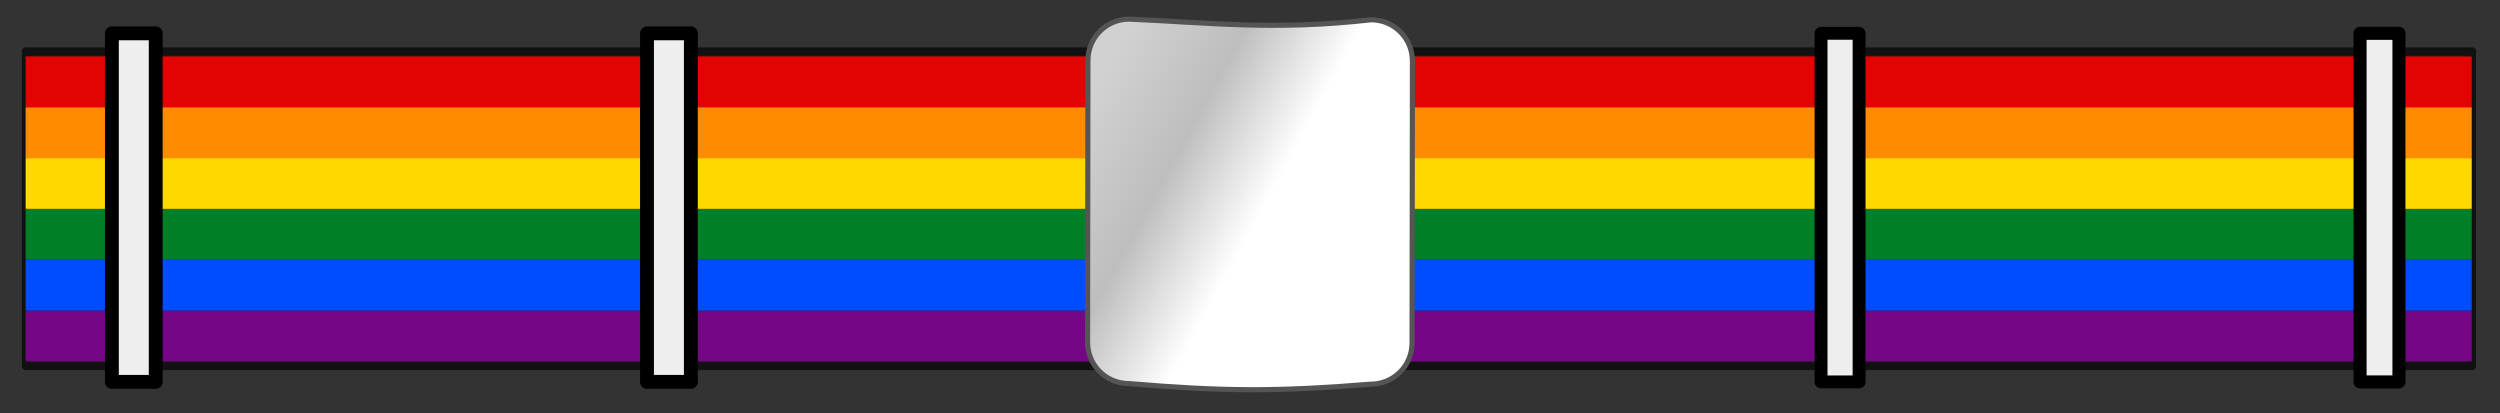
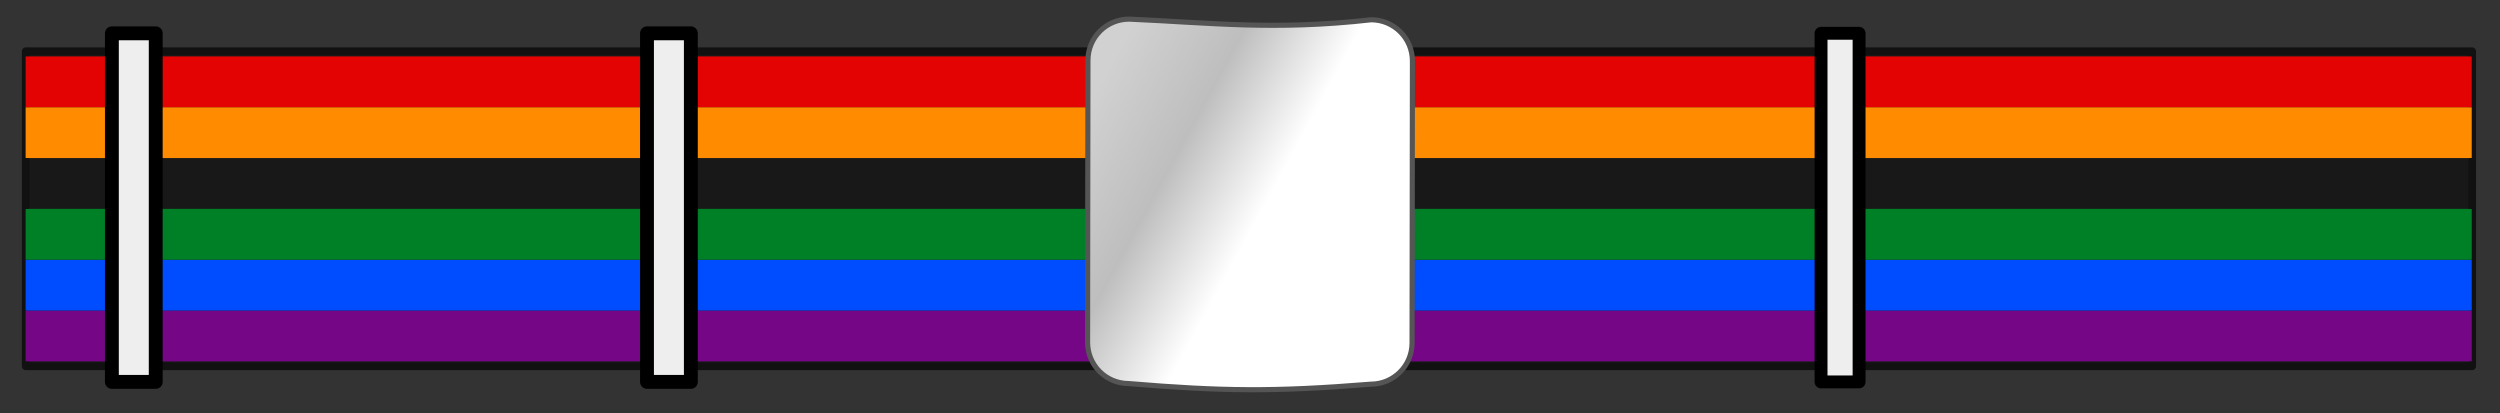
<svg xmlns="http://www.w3.org/2000/svg" height="100%" stroke-miterlimit="10" style="fill-rule:nonzero;clip-rule:evenodd;stroke-linecap:round;stroke-linejoin:round;" version="1.1" viewBox="0 0 97.54 16.122" width="100%" xml:space="preserve">
  <rect x="0" y="0" width="97.54" height="16.122" fill="#333333" stroke="none" />
  <defs>
    <linearGradient gradientTransform="matrix(0.999 0.001 -0.001 0.648 -155.248 -441.847)" gradientUnits="userSpaceOnUse" id="LinearGradient" x1="200.73" x2="208.78" y1="681.75" y2="684.58">
      <stop offset="0" stop-color="#d1d1d1" />
      <stop offset="0.5" stop-color="#bebebe" />
      <stop offset="1" stop-color="#ffffff" />
    </linearGradient>
  </defs>
  <g id="belt">
    <path d="M1.004 2L96.454 2L96.454 14.29L1.004 14.29L1.004 2Z" fill="#181818" fill-rule="evenodd" opacity="1" stroke="#111111" stroke-linecap="butt" stroke-linejoin="miter" stroke-width="0.302" />
    <g opacity="1">
      <path d="M1.157 12.117L96.28 12.117C96.367 12.117 96.437 12.118 96.437 12.121L96.437 14.096C96.437 14.098 96.367 14.1 96.28 14.1L1.157 14.1C1.07 14.1 1 14.098 1 14.096L1 12.121C1 12.118 1.07 12.117 1.157 12.117Z" fill="#750787" fill-rule="nonzero" opacity="1" stroke="none" />
      <path d="M1.157 10.133L96.28 10.133C96.367 10.133 96.437 10.135 96.437 10.137L96.437 12.113C96.437 12.115 96.367 12.117 96.28 12.117L1.157 12.117C1.07 12.117 1 12.115 1 12.113L1 10.137C1 10.135 1.07 10.133 1.157 10.133Z" fill="#004dff" fill-rule="nonzero" opacity="1" stroke="none" />
      <path d="M1.157 8.15L96.28 8.15C96.367 8.15 96.437 8.152 96.437 8.154L96.437 10.129C96.437 10.132 96.367 10.133 96.28 10.133L1.157 10.133C1.07 10.133 1 10.132 1 10.129L1 8.154C1 8.152 1.07 8.15 1.157 8.15Z" fill="#008026" fill-rule="nonzero" opacity="1" stroke="none" />
-       <path d="M1.157 6.167L96.28 6.167C96.367 6.167 96.437 6.168 96.437 6.171L96.437 8.146C96.437 8.148 96.367 8.15 96.28 8.15L1.157 8.15C1.07 8.15 1 8.148 1 8.146L1 6.171C1 6.168 1.07 6.167 1.157 6.167Z" fill="#ffd800" fill-rule="nonzero" opacity="1" stroke="none" />
      <path d="M1.157 4.183L96.28 4.183C96.367 4.183 96.437 4.185 96.437 4.187L96.437 6.163C96.437 6.165 96.367 6.167 96.28 6.167L1.157 6.167C1.07 6.167 1 6.165 1 6.163L1 4.187C1 4.185 1.07 4.183 1.157 4.183Z" fill="#ff8c00" fill-rule="nonzero" opacity="1" stroke="none" />
      <path d="M1.157 2.2L96.28 2.2C96.367 2.2 96.437 2.202 96.437 2.204L96.437 4.179C96.437 4.182 96.367 4.183 96.28 4.183L1.157 4.183C1.07 4.183 1 4.182 1 4.179L1 2.204C1 2.202 1.07 2.2 1.157 2.2Z" fill="#e40303" fill-rule="nonzero" opacity="1" stroke="none" />
    </g>
  </g>
  <g id="buckle">
    <path d="M44.059 0.746C43.165 0.745 42.448 1.461 42.447 2.354L42.433 13.354C42.432 14.247 43.148 14.964 44.041 14.965C47.629 15.265 49.711 15.295 53.481 14.989C54.367 14.99 55.092 14.275 55.093 13.382L55.107 2.382C55.108 1.489 54.384 0.772 53.499 0.771C49.711 1.198 47.241 0.886 44.059 0.746Z" fill="url(#LinearGradient)" fill-rule="evenodd" opacity="1" stroke="#555555" stroke-linecap="butt" stroke-linejoin="round" stroke-width="0.2" />
  </g>
  <g id="belt-loops">
    <g opacity="1">
      <path d="M25.243 1.3L26.954 1.3L26.954 14.9L25.243 14.9L25.243 1.3Z" fill="#eeeeee" fill-rule="evenodd" opacity="1" stroke="#000000" stroke-linecap="butt" stroke-linejoin="miter" stroke-width="0.541" />
      <path d="M71.05 1.3L72.534 1.3L72.534 14.9L71.05 14.9L71.05 1.3Z" fill="#eeeeee" fill-rule="evenodd" opacity="1" stroke="#000000" stroke-linecap="butt" stroke-linejoin="miter" stroke-width="0.503" />
      <path d="M4.365 1.3L6.076 1.3L6.076 14.9L4.365 14.9L4.365 1.3Z" fill="#eeeeee" fill-rule="evenodd" opacity="1" stroke="#000000" stroke-linecap="butt" stroke-linejoin="miter" stroke-width="0.541" />
-       <path d="M92.08 1.3L93.597 1.3L93.597 14.9L92.08 14.9L92.08 1.3Z" fill="#eeeeee" fill-rule="evenodd" opacity="1" stroke="#000000" stroke-linecap="butt" stroke-linejoin="miter" stroke-width="0.509" />
    </g>
  </g>
</svg>